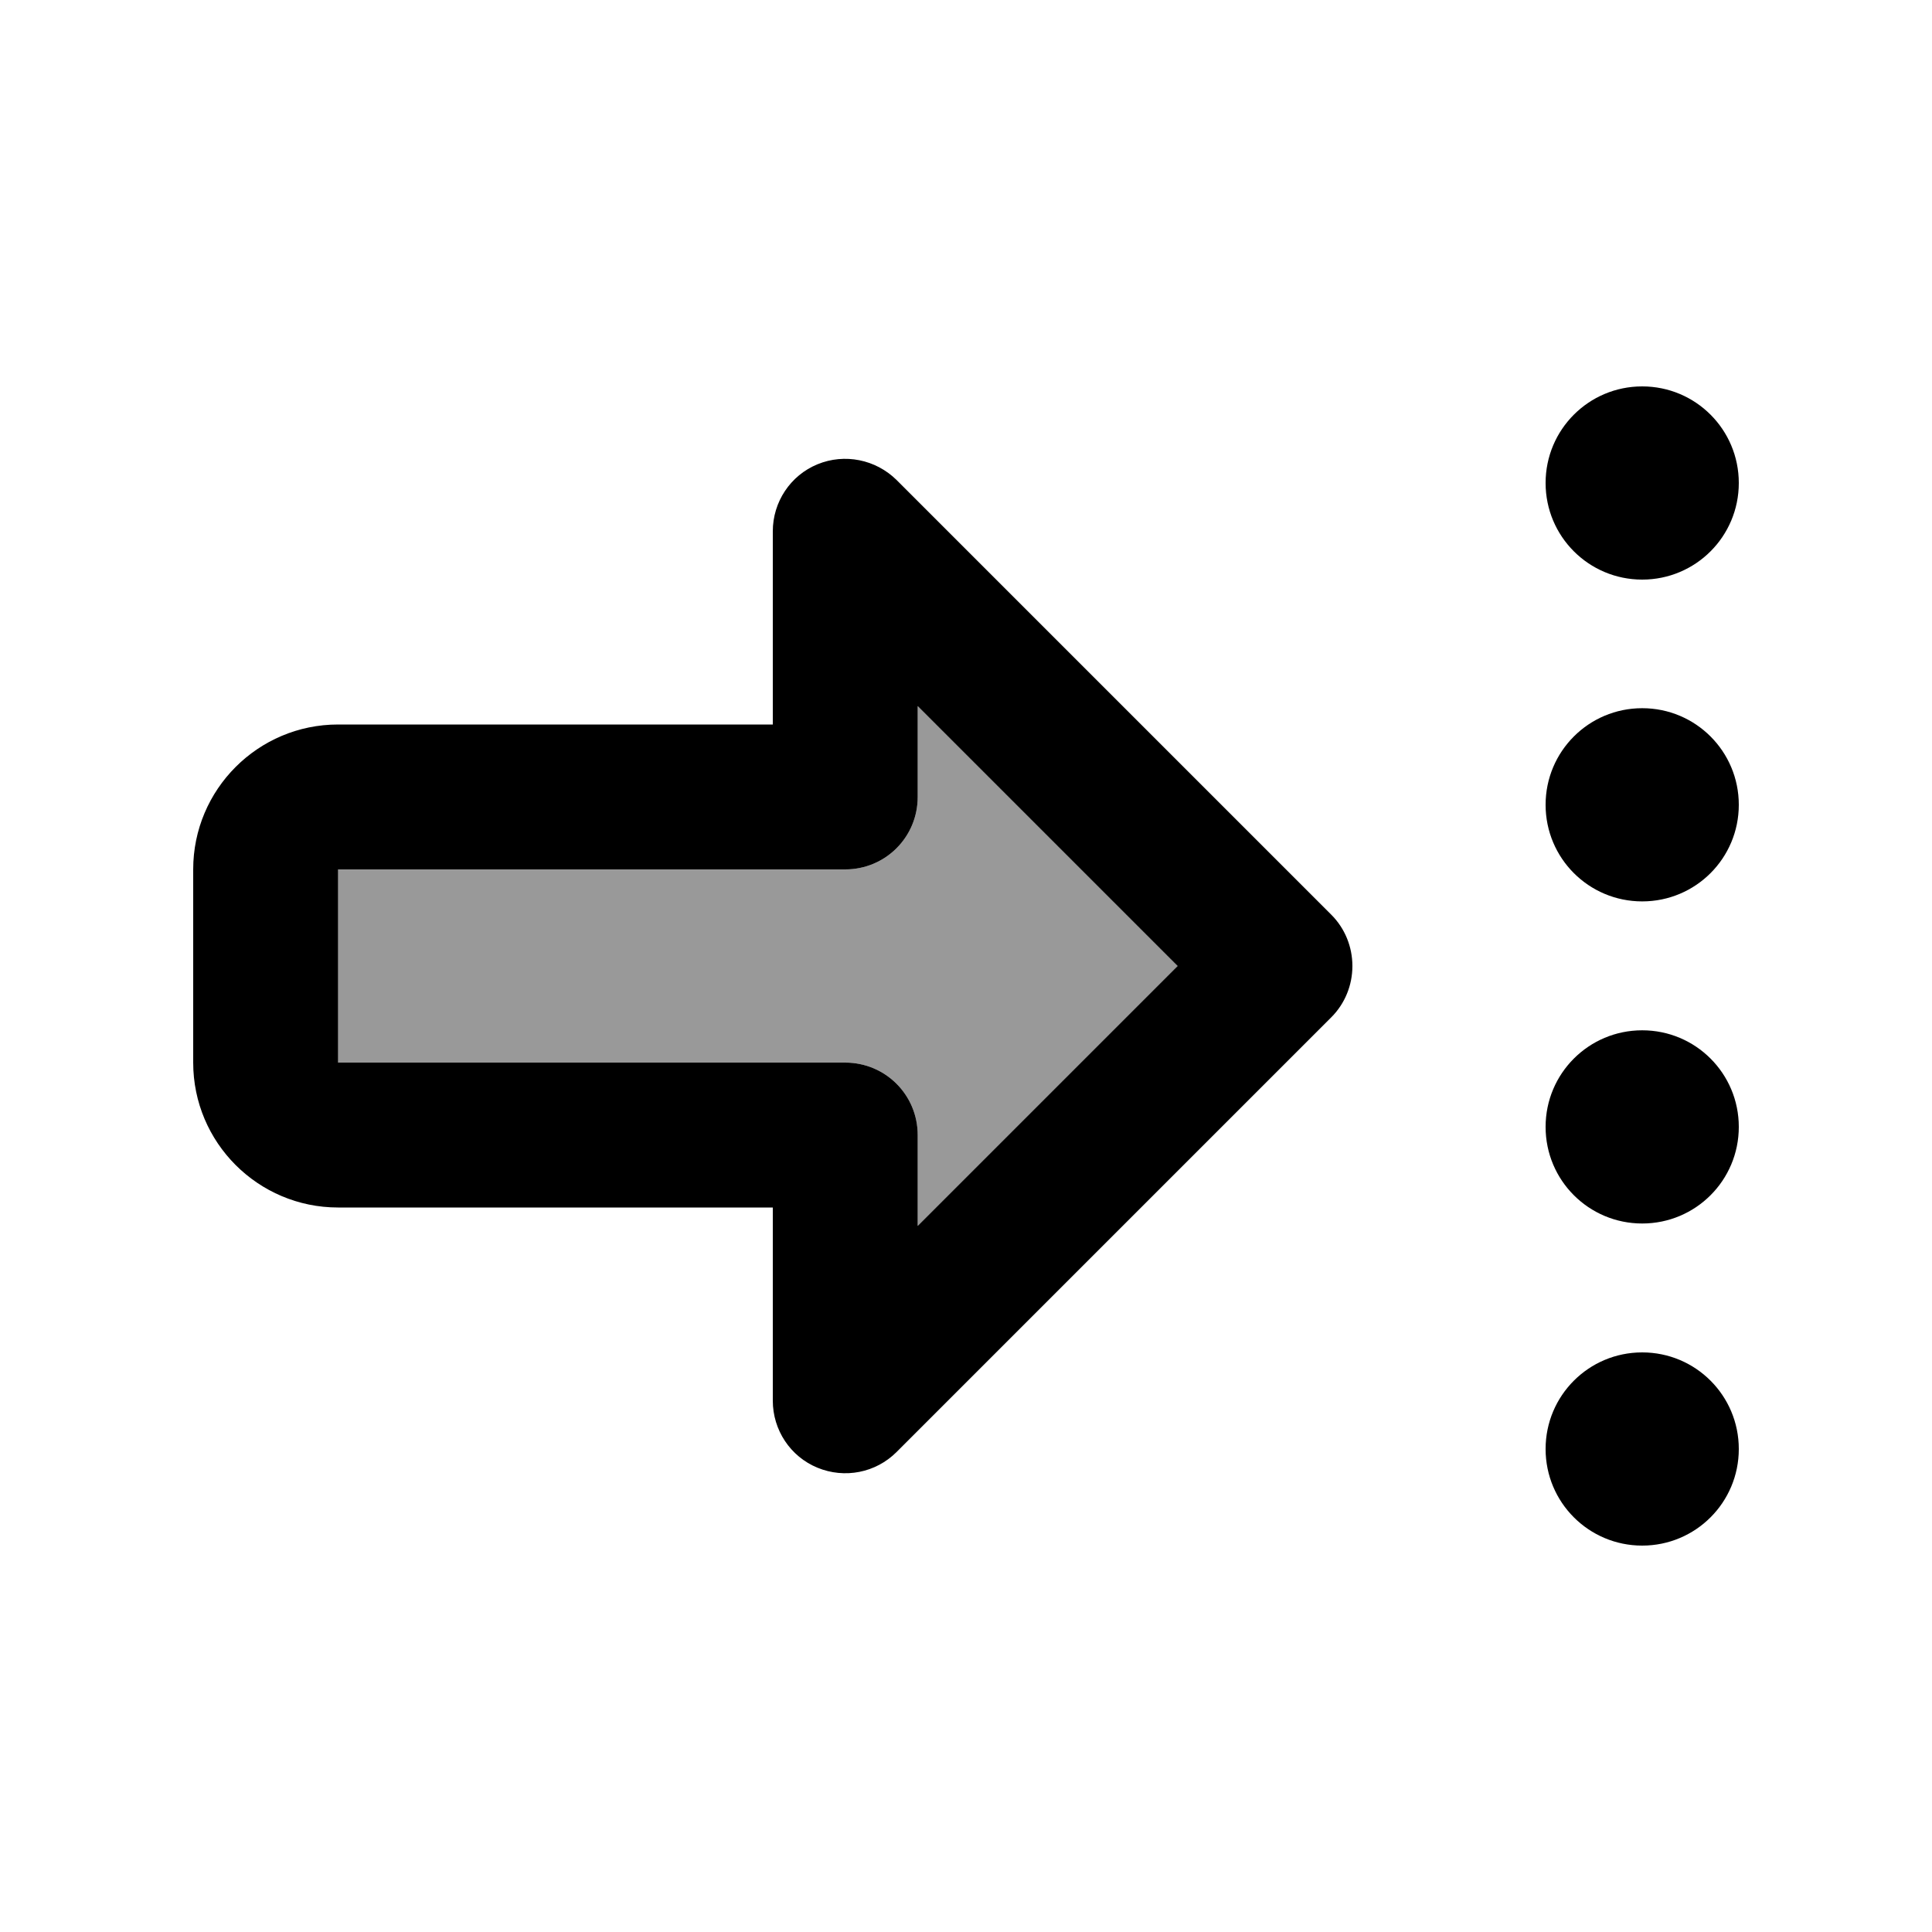
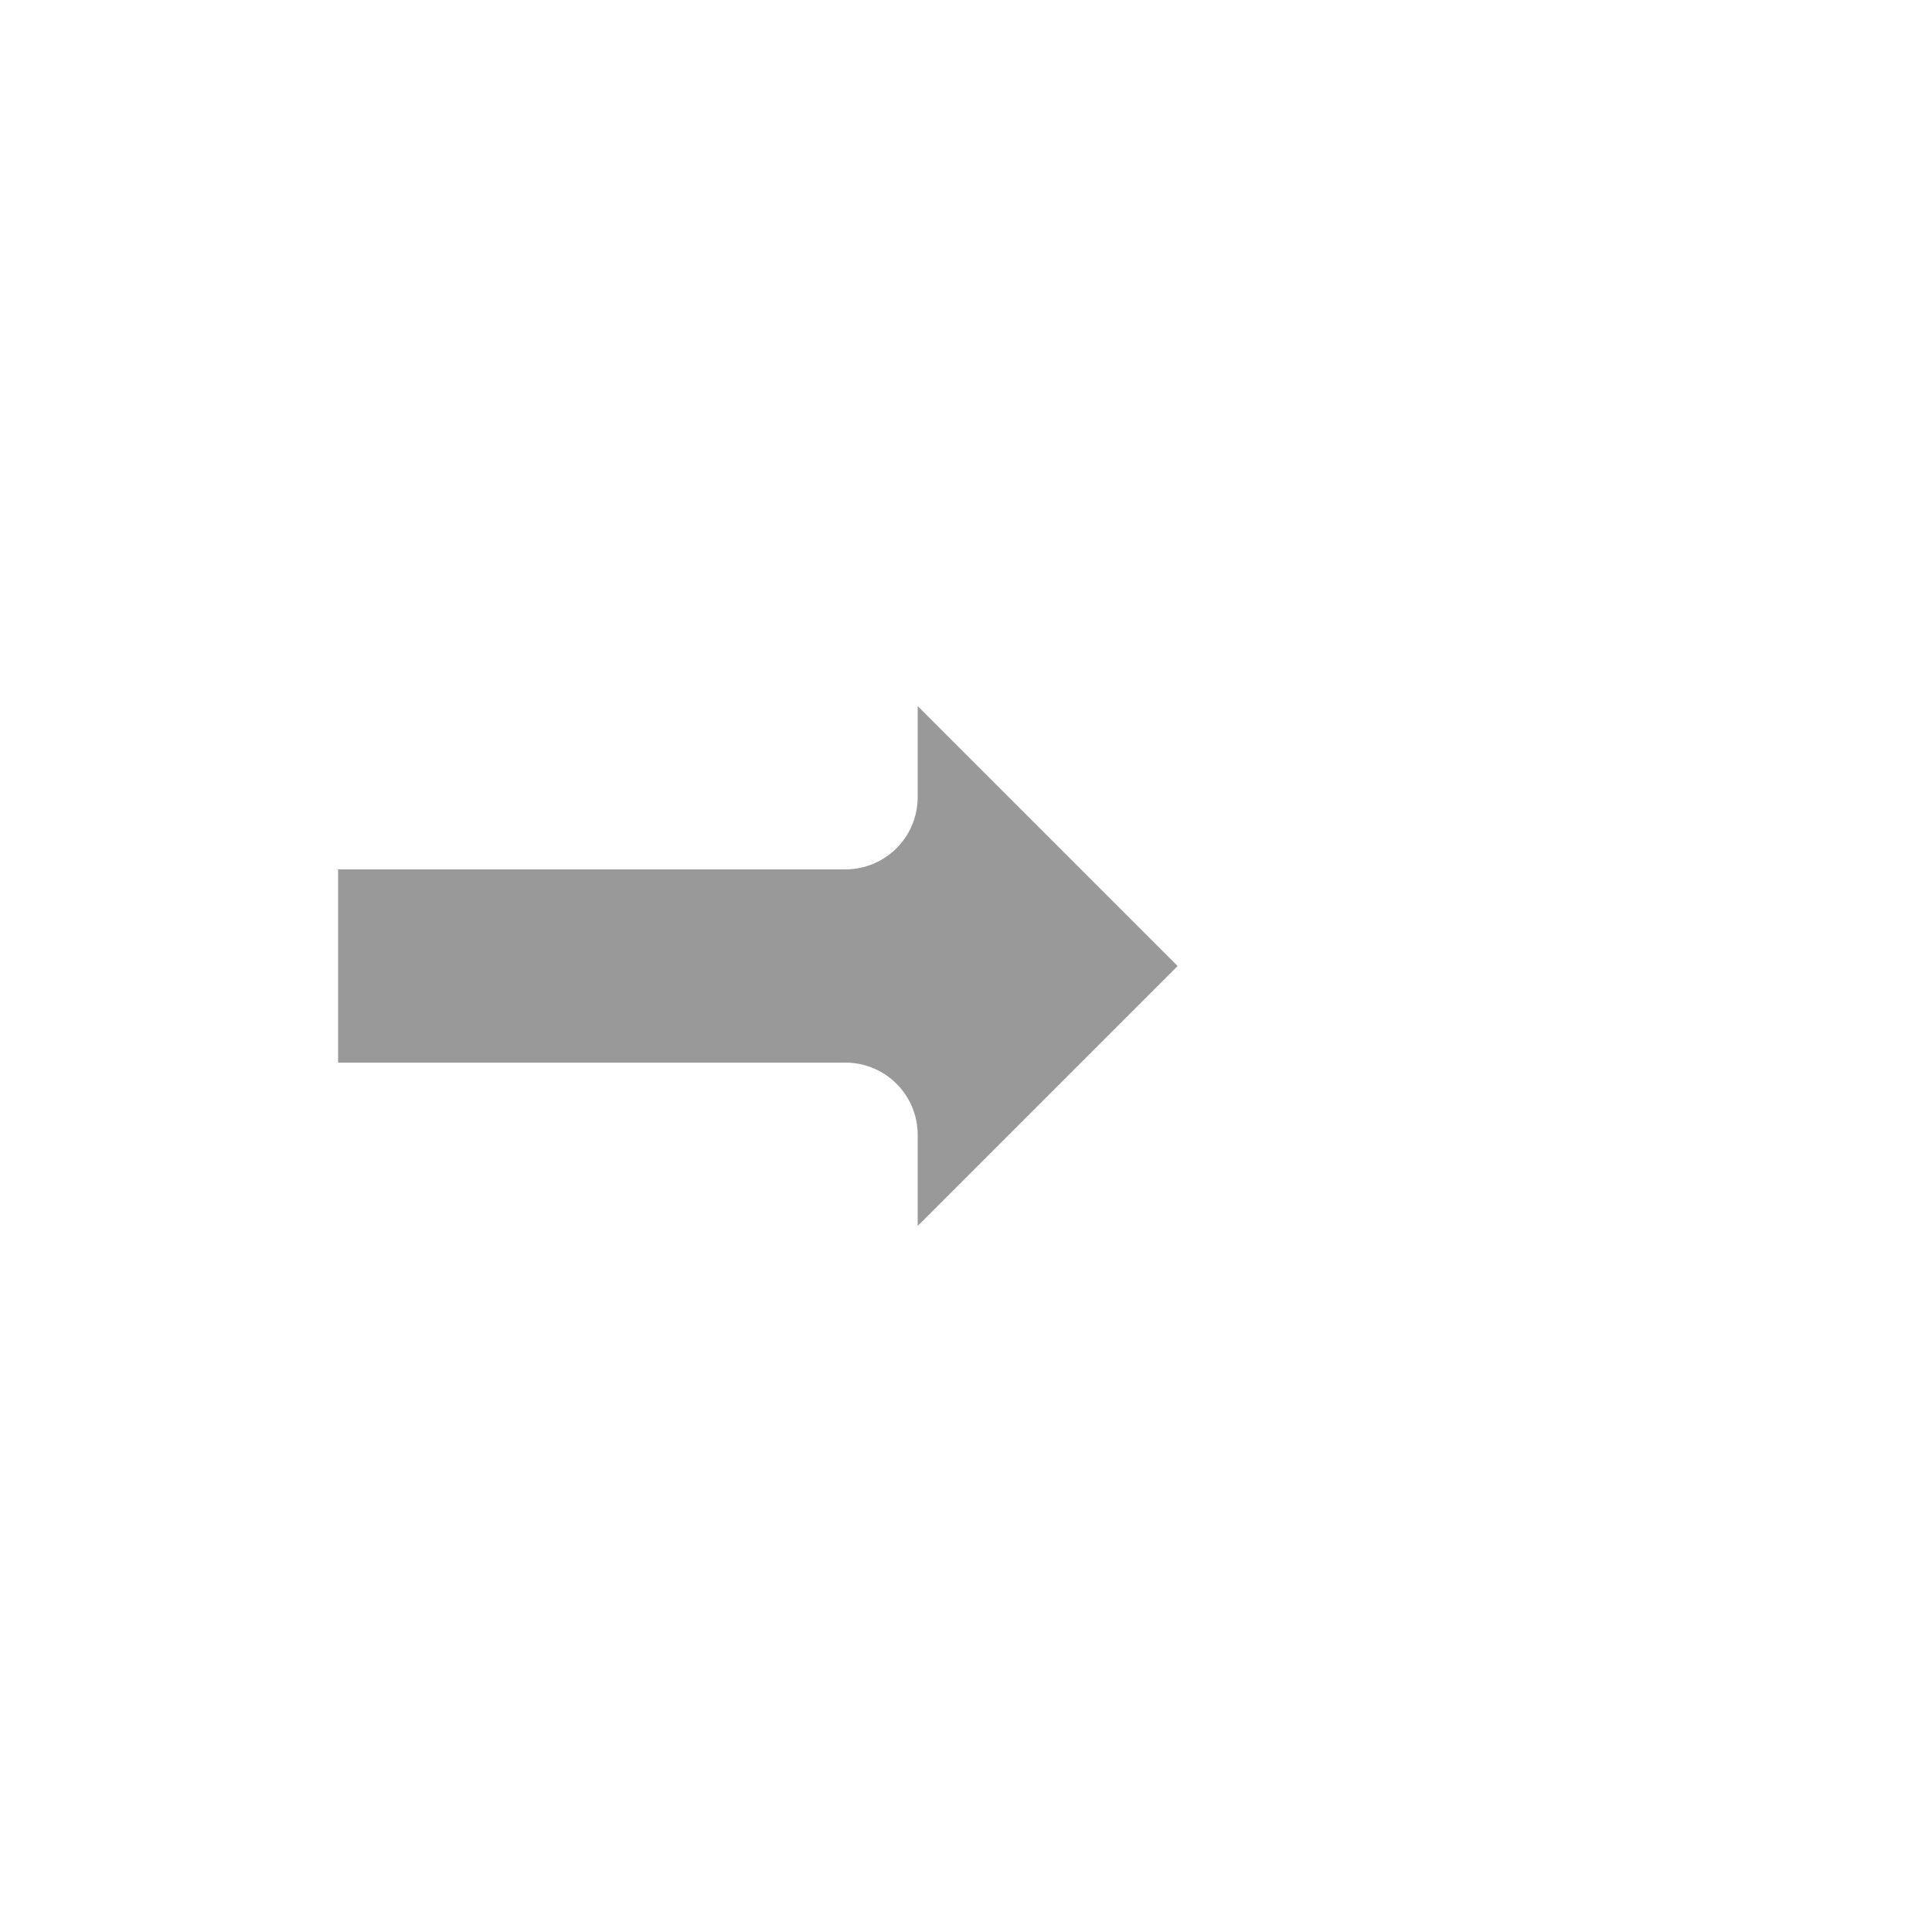
<svg xmlns="http://www.w3.org/2000/svg" viewBox="0 0 640 640">
  <path opacity=".4" fill="currentColor" d="M112 288L112 352L280 352C293.3 352 304 362.7 304 376L304 406.1L390.1 320L304 233.9L304 264C304 277.3 293.3 288 280 288C220 288 164 288 112 288z" />
-   <path fill="currentColor" d="M512 480C512 462.3 526.3 448 544 448C561.7 448 576 462.3 576 480C576 497.7 561.7 512 544 512C526.3 512 512 497.7 512 480zM512 373.3C512 355.6 526.3 341.3 544 341.3C561.7 341.3 576 355.6 576 373.3C576 391 561.7 405.3 544 405.3C526.3 405.3 512 391 512 373.3zM544 234.6C561.7 234.6 576 248.9 576 266.6C576 284.3 561.7 298.6 544 298.6C526.3 298.6 512 284.3 512 266.6C512 248.9 526.3 234.6 544 234.6zM512 160C512 142.3 526.3 128 544 128C561.7 128 576 142.3 576 160C576 177.7 561.7 192 544 192C526.3 192 512 177.7 512 160zM441 303C445.5 307.5 448 313.6 448 320C448 326.4 445.5 332.5 441 337L297 481C290.1 487.9 279.8 489.9 270.8 486.2C261.8 482.5 256 473.7 256 464L256 400L112 400C85.5 400 64 378.5 64 352L64 288C64 261.5 85.5 240 112 240L192 240L192 240L256 240L256 176C256 166.3 261.8 157.5 270.8 153.8C279.8 150.1 290.1 152.2 297 159L441 303zM192 288L192 288L112 288L112 352L280 352C293.3 352 304 362.7 304 376L304 406.1L390.1 320L304 233.9L304 264C304 277.3 293.3 288 280 288L192 288z" />
</svg>